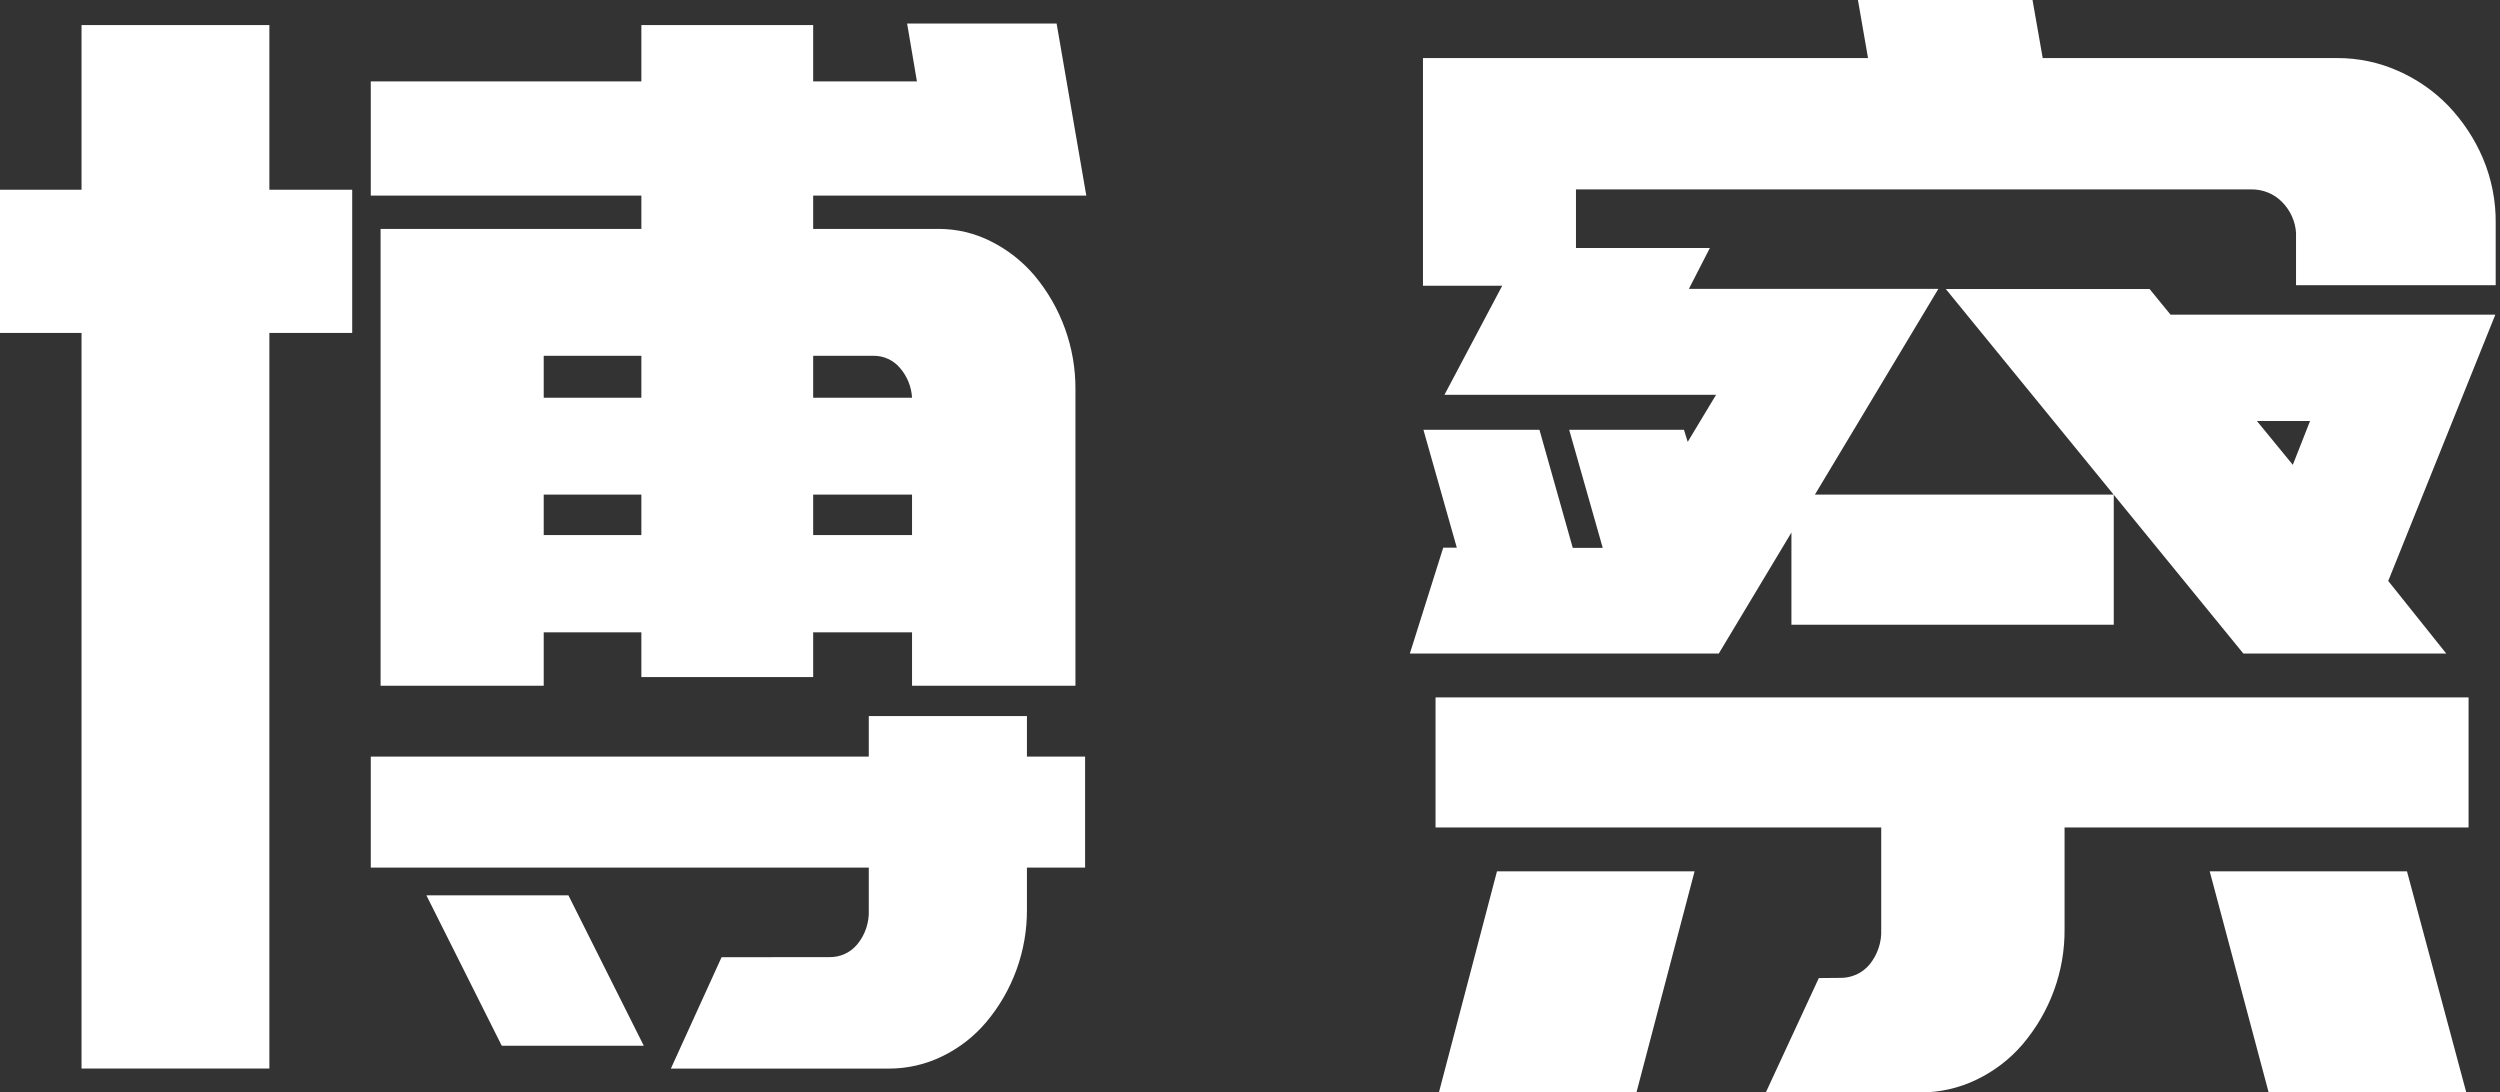
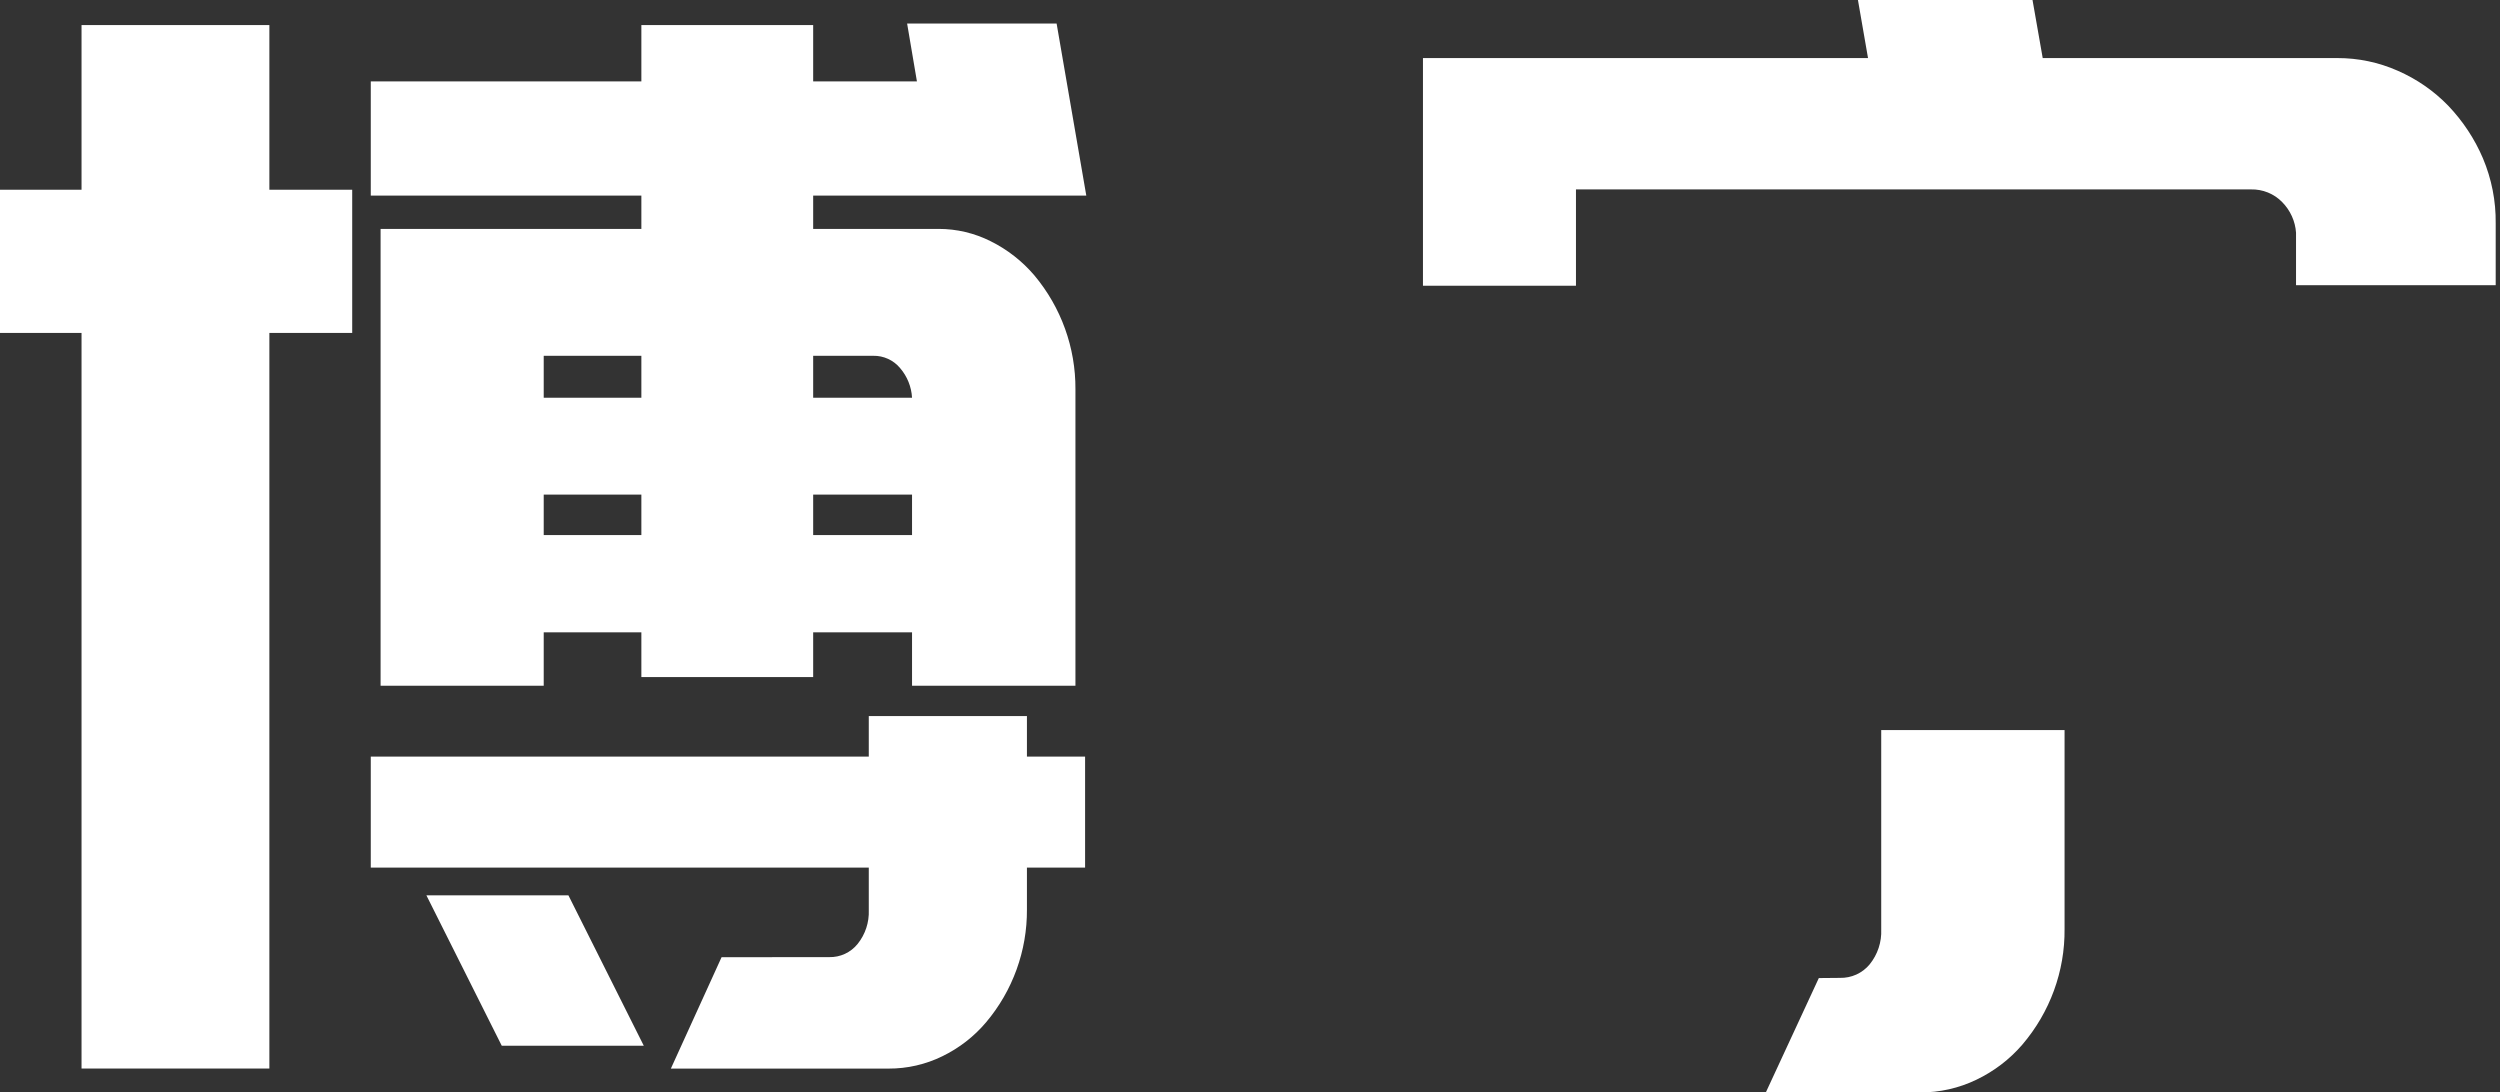
<svg xmlns="http://www.w3.org/2000/svg" width="119" height="52" viewBox="0 0 119 52" fill="none">
  <rect x="0" y="0" width="119" height="52" fill="#333333" stroke="none" />
  <path d="M0 9.032H3.881V1.192H12.822V9.032H16.765V15.848H12.822V50.861H3.881V15.848H0V9.032ZM17.649 3.876H30.529V1.192H38.707V3.876H43.646L43.179 1.121H50.295L51.708 9.312H38.707V10.896H44.676C45.537 10.894 46.387 11.096 47.156 11.483C47.954 11.879 48.663 12.434 49.24 13.113C50.511 14.632 51.203 16.552 51.191 18.532V32.642H43.413V30.099H38.707V32.229H30.529V30.099H25.881V32.642H18.116V10.896H30.529V9.312H17.649V3.876ZM39.47 45.559C39.729 45.565 39.986 45.512 40.22 45.403C40.455 45.293 40.662 45.132 40.824 44.93C41.189 44.475 41.377 43.904 41.354 43.321V41.299H17.649V36.014H41.354V34.084H48.882V36.014H51.65V41.299H48.882V43.292C48.894 45.255 48.205 47.159 46.939 48.66C46.365 49.339 45.655 49.89 44.855 50.278C44.059 50.668 43.183 50.869 42.296 50.865H31.933L34.347 45.563L39.47 45.559ZM30.645 49.778H23.884L20.296 42.617H27.056L30.645 49.778ZM25.881 18.932H30.529V16.936H25.881V18.932ZM30.529 25.468V23.542H25.881V25.468H30.529ZM38.707 16.936V18.932H43.413C43.385 18.413 43.185 17.917 42.846 17.523C42.691 17.335 42.495 17.185 42.273 17.083C42.052 16.982 41.81 16.931 41.566 16.936H38.707ZM43.413 23.542H38.707V25.468H43.413V23.542Z" fill="white" />
-   <path d="M68.698 26.069H69.344L67.755 20.458H73.278L74.863 26.077H76.29L74.693 20.458H80.157L80.335 21.034L81.686 18.791H68.757L71.693 13.247L73.856 11.805H81.389L80.391 13.751H92.266L86.39 23.543H100.615V29.737H85.272V25.348L81.814 31.108H67.109L68.698 26.069ZM68.332 33.197H117.504V39.386H68.332V33.197ZM71.256 41.475H80.662L77.897 51.992H68.494L71.256 41.475ZM102.319 13.756L103.317 14.977H118.778L113.68 27.653L116.442 31.108H106.784L92.619 13.756H102.319ZM114.572 41.475L117.393 51.992H107.986L105.182 41.475H114.572ZM109.138 22.126L109.958 20.041H107.43L109.138 22.126Z" fill="white" />
  <path d="M87.579 46.547C87.849 46.554 88.117 46.499 88.363 46.388C88.608 46.276 88.824 46.111 88.994 45.906C89.377 45.433 89.573 44.841 89.546 44.238V34.751H98.273V44.217C98.293 46.231 97.579 48.185 96.26 49.728C95.657 50.426 94.914 50.994 94.076 51.395C93.242 51.797 92.324 52.004 91.395 52H84.053L86.576 46.556L87.579 46.547Z" fill="white" />
  <path d="M118.188 7.536C117.794 6.613 117.236 5.766 116.539 5.035C115.857 4.33 115.04 3.764 114.134 3.368C113.229 2.967 112.247 2.761 111.254 2.764H97.233L96.748 -3.05176e-05H88.438L88.918 2.764H67.733V13.601H75.016V9.016H107.145C107.422 9.009 107.698 9.06 107.954 9.164C108.21 9.268 108.441 9.423 108.632 9.62C109.02 10.014 109.254 10.529 109.291 11.075V13.576H118.795V10.629C118.808 9.568 118.601 8.516 118.188 7.536Z" fill="white" />
</svg>